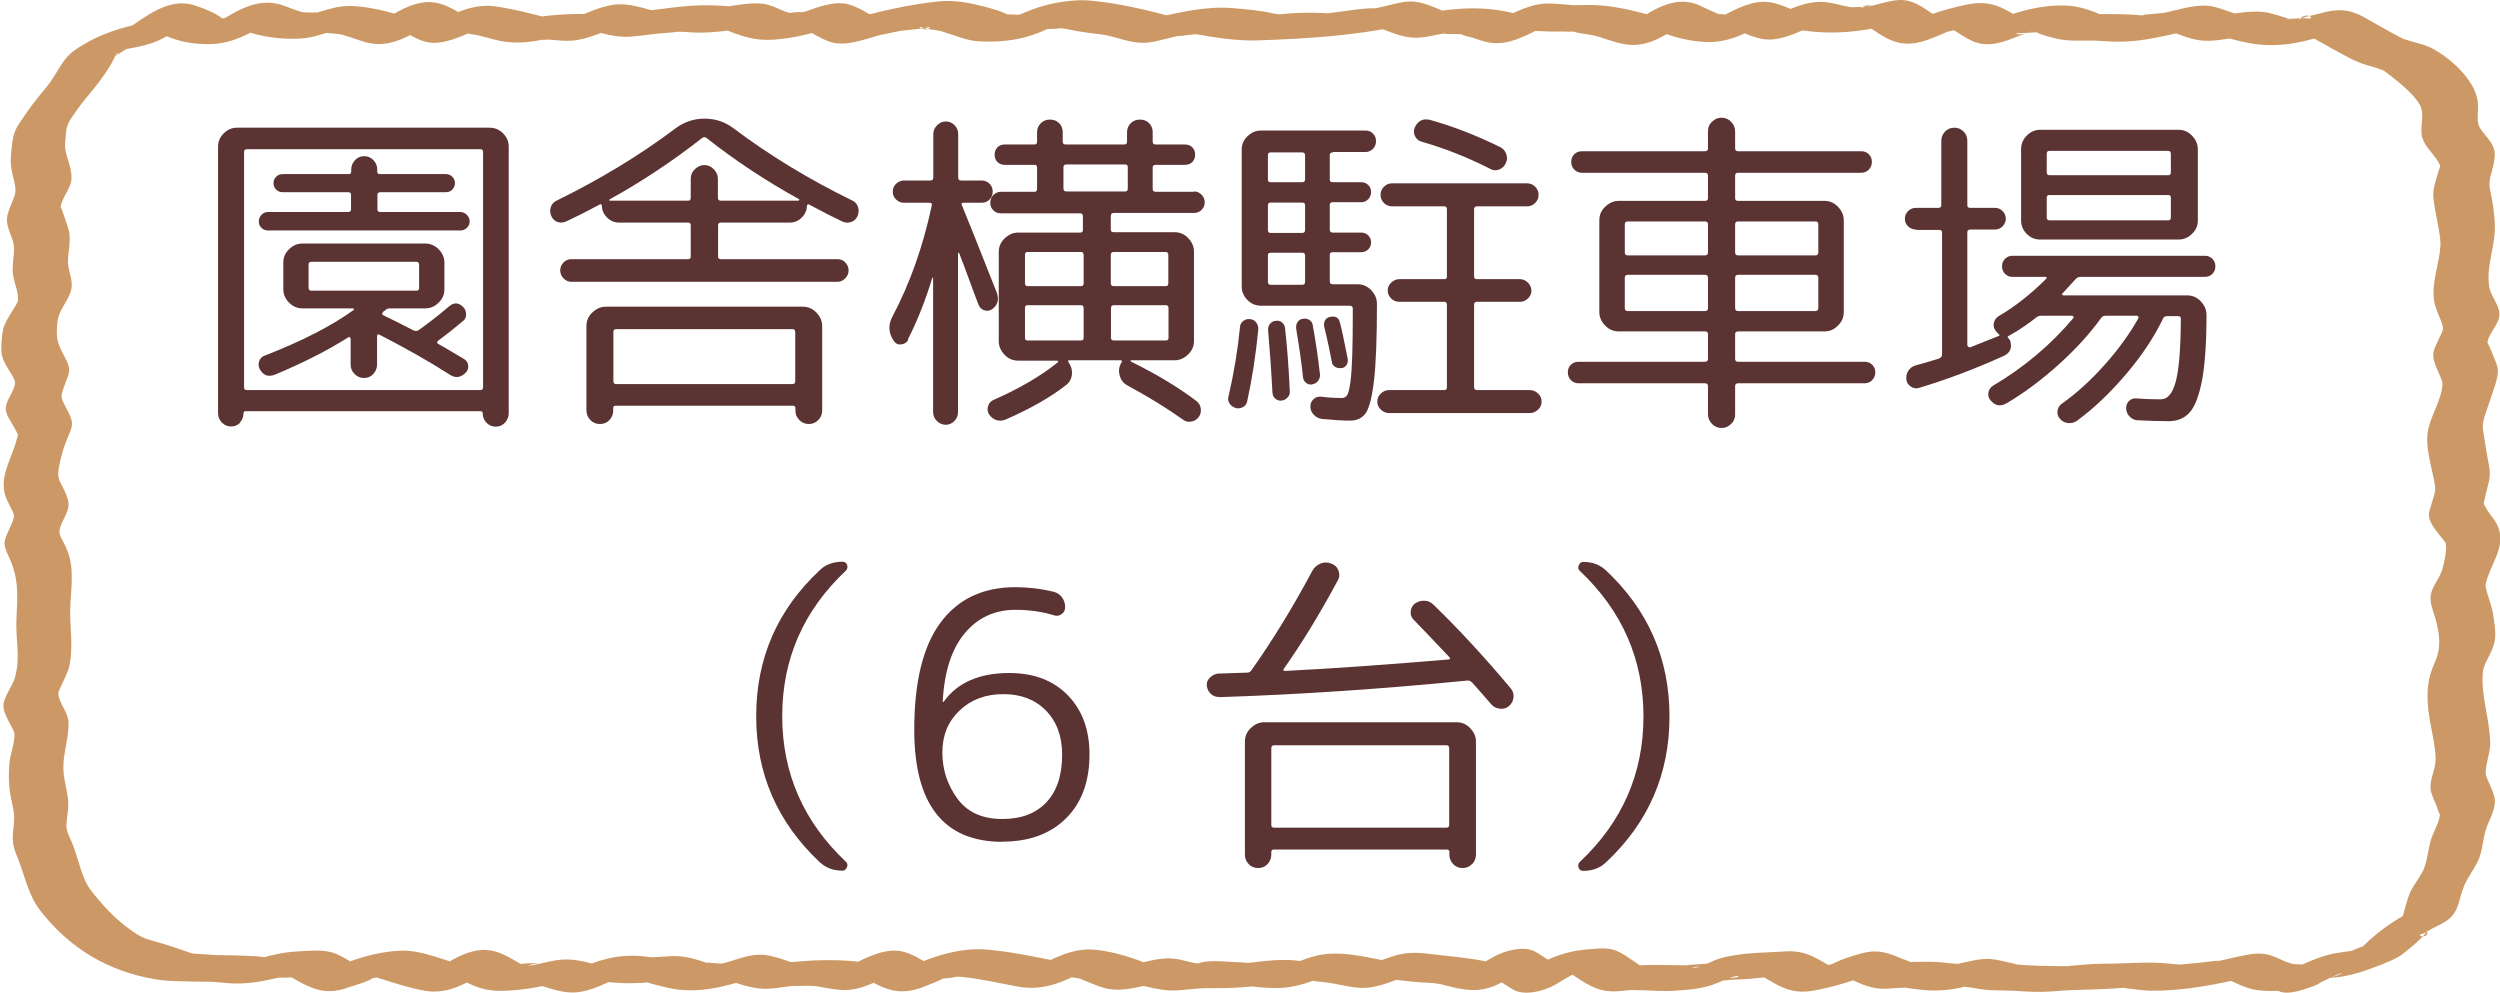
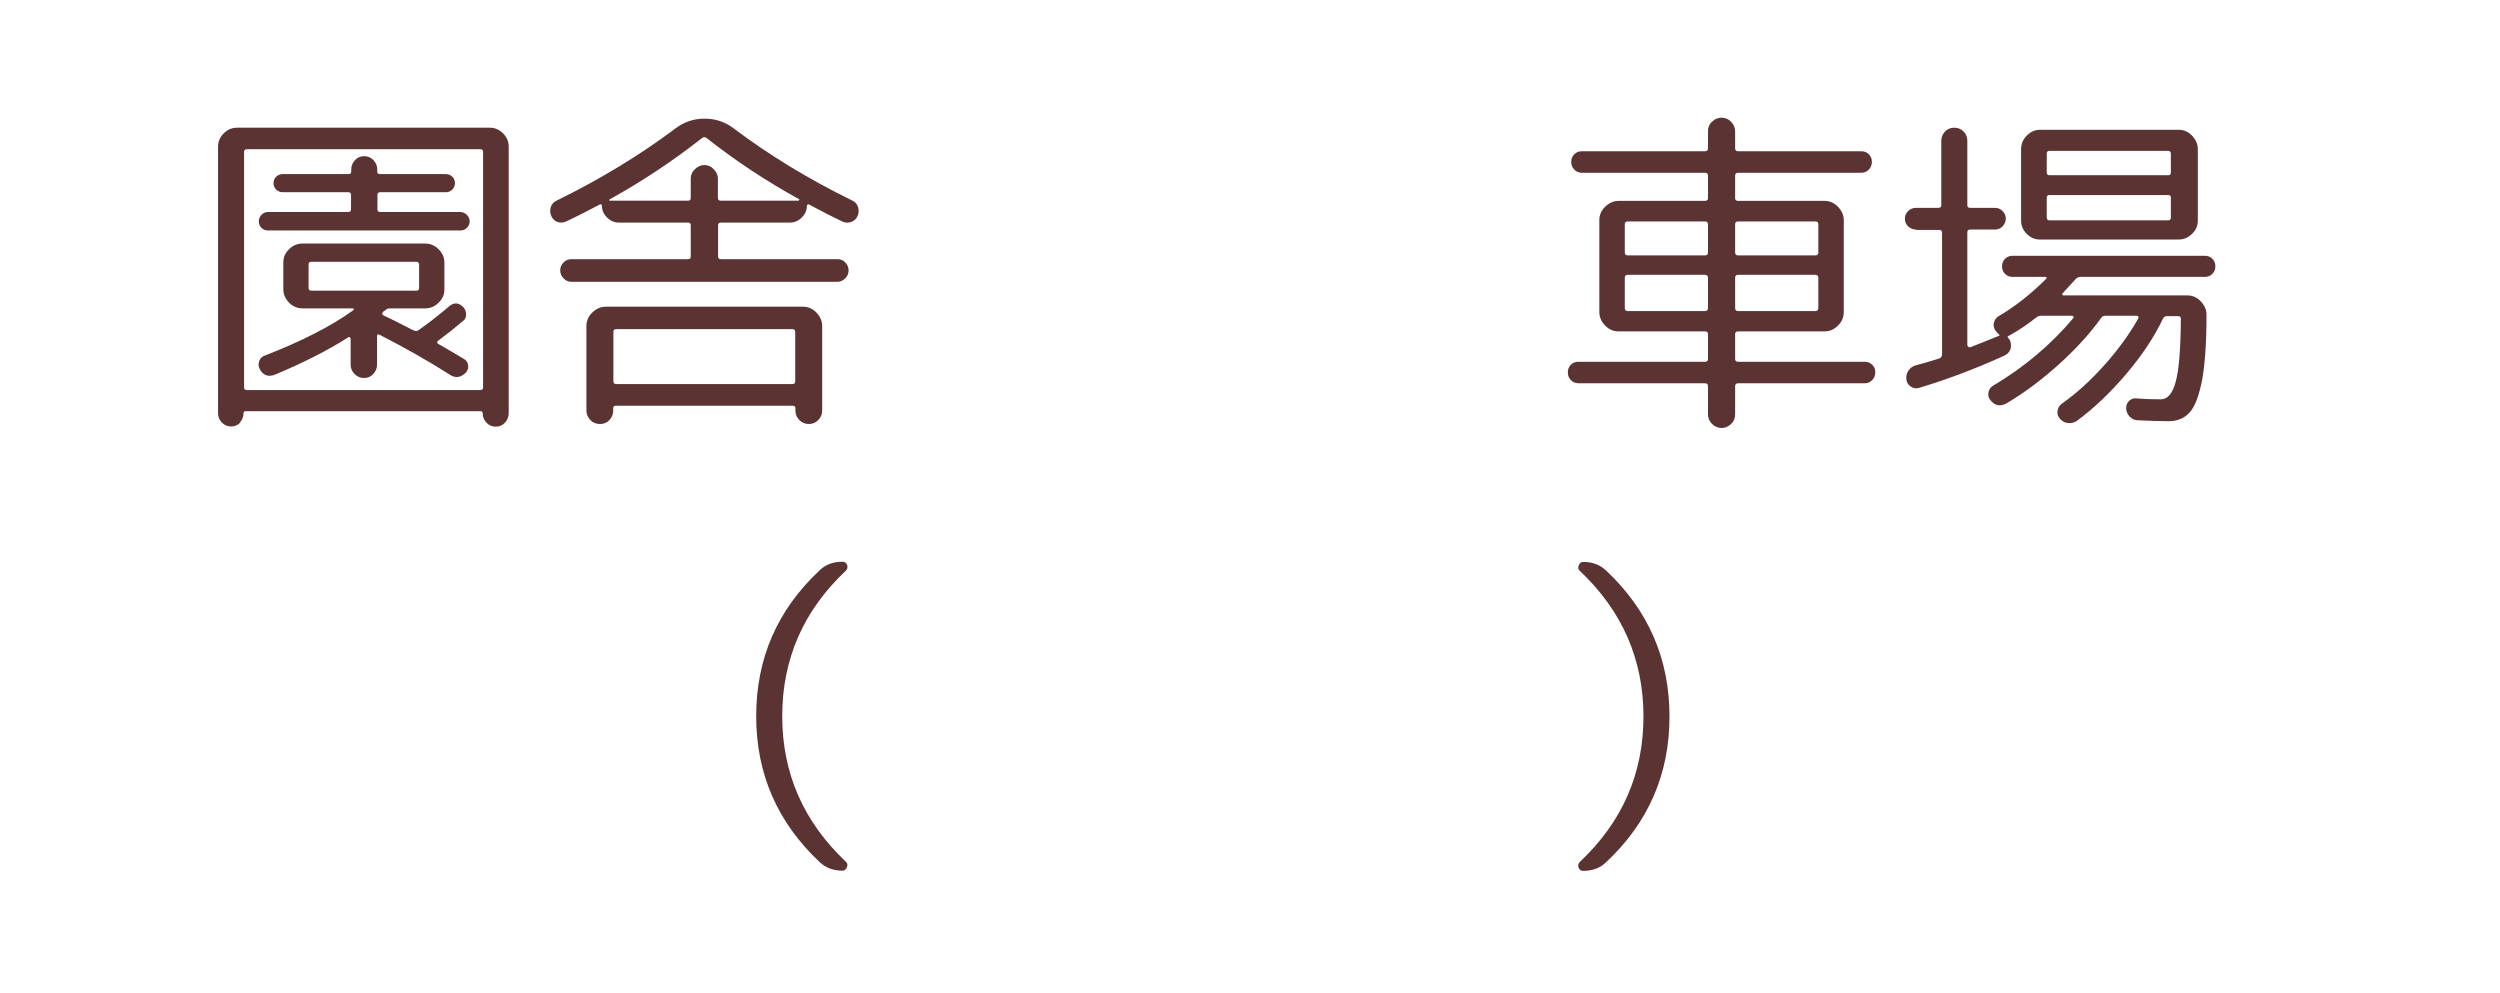
<svg xmlns="http://www.w3.org/2000/svg" id="_レイヤー_1" viewBox="0 0 132.54 52.63">
  <defs>
    <style>.cls-1{fill:#c96;}.cls-2{fill:#5c3333;}</style>
  </defs>
-   <path class="cls-1" d="M122.54,51.16c-.46-.01-.94-.08-1.39-.04.69-.06.47.04.02-.14-.29-.12-.59-.28-.89-.36-.59-.16-1.16,0-1.74.12-.3.07-.59.14-.89.2-.14.03-.37.03.16-.04-.15.02-.29.04-.44.05-.28.03-.56.07-.84.1.22-.02.18-.02-.24.02-.28.02-.56.06-.84.07.29,0-.09-.01-.4-.05-.95-.1-1.84-.04-2.79-.01-.44.02-.88,0-1.31.03-.26.01-.53.04-.79.06-.3.02-.71.05-.4.05-.98,0-2.07,0-3.04-.11.5.06-.22-.08-.33-.11-.26-.05-.53-.13-.79-.15-.62-.06-1.23.13-1.84.26-.23.05-1.27.24-.19.1.98-.13.12-.1-.19-.14-.48-.06-.93-.1-1.41-.08-.34,0-.69,0-1.02.05.16-.02.57.2.37,0-.1-.1-.34-.15-.46-.2-.76-.33-1.29-.53-2.15-.3-.53.14-1.2.35-1.67.62-.35.2.53-.15.57-.14-.11-.03-.46.09-.55.11l-.84.16,1.12.12c-.94-.55-1.57-1.05-2.69-.97-1.18.08-2.43.05-3.56.4-.31.1-1.1.55-1.38.46-.07-.02,1.61-.18.81-.21-.15,0-.3.02-.44.03-.16.01-.95.05-.46.06-1.08,0-2.07-.07-3.16.03l.76.16c-.45-.29-.89-.64-1.36-.89-.55-.29-1.08-.19-1.68-.15-1.39.11-2.34.6-3.51,1.29l2.22-.23-1.45-.91c-.6-.38-1.66-.08-2.22.23l-1.45.82,2.04-.33c-1.14-.3-2.17-.43-3.33-.55-.8-.08-1.53-.24-2.33-.04-.62.16-1.22.42-1.82.62l1.45-.23c-1.28-.23-2.71-.65-4-.33-.3.07-.61.18-.9.29-.07.02-.41.09-.47.15.1-.11,1.42.02.75-.12s-1.45-.11-2.13-.04c-.37.04-.75.1-1.12.11.59-.02-.34-.05-.53-.06-.5-.02-1.44-.13-1.87.09-.3.16.3.11.28.06s-.4-.08-.49-.1c-.35-.07-.74-.2-1.1-.23-.7-.07-1.44.18-2.12.31l.94.03c-.97-.38-1.82-.67-2.86-.8-1.3-.16-2.37.49-3.5,1.05l1.78-.38c-1.39-.25-2.75-.58-4.16-.69-1.58-.12-3.1.48-4.52,1.11l1.89-.08c-.75-.43-1.48-1.04-2.38-.97-.96.07-1.88.66-2.73,1.07l1.78-.38c-1.72-.28-3.29-.22-5.02-.01l.94.03c-.47-.15-.94-.34-1.43-.44-.75-.17-1.43.08-2.14.31-.24.08-.73.15-.94.31.19-.14,1.59-.21.43-.21-.24,0-1.04-.12-.55.03.55.17-.41-.16-.55-.2-.51-.15-.94-.24-1.47-.22-.33.01-.66.05-.99.06-.44.02.28.02.02,0-.16,0-.33-.03-.49-.05-1.44-.14-2.44.21-3.74.77l1.71-.18c-1.03-.3-1.81-.57-2.89-.33-.24.05-.49.11-.73.16-.99.22-.05-.13.1.01-.15-.15-1.16,0-1.4.01l.76.16c-.83-.46-1.58-1.06-2.57-.92s-1.75.74-2.55,1.22l2.04-.33c-1.14-.28-2.49-.93-3.65-.87-1.39.07-2.59.5-3.85,1.05l1.89-.08c-.47-.26-.95-.6-1.45-.81-.62-.25-1.36-.15-2.02-.12s-1.37.18-2.01.37c-.93.28,1.25.13.31-.05-.33-.07-.71-.07-1.05-.09-.58-.03-1.17-.02-1.75-.04.53.02-.48-.04-.6-.05-.14,0-.29-.01-.43-.03-.3-.04.22.08-.2-.05-.49-.16-.96-.34-1.45-.48-.87-.26-.93-.21-1.59-.66-.85-.59-1.53-1.31-2.16-2.12-.6-.76-.66-1.81-1.16-2.85-.25-.53-.17-.67-.09-1.41.07-.61-.07-1.05-.18-1.65-.22-1.2.24-1.93.21-3.06-.02-.53-.51-.98-.54-1.5-.01-.16.44-.92.56-1.36.26-.97.05-2.28.07-3.04.02-1.06.25-2.14-.14-3.16-.3-.77-.6-.83-.31-1.46.25-.56.49-.83.29-1.4-.29-.8-.57-.83-.44-1.56.11-.57.23-1.01.45-1.55.27-.64.36-.77.06-1.38-.39-.8-.49-.7-.19-1.48.25-.65.34-.78.03-1.38-.35-.67-.49-.9-.45-1.64.03-.69.17-.81.54-1.48.35-.62.27-.9.09-1.62-.14-.54.08-1.06.04-1.76-.01-.28-.11-.51-.2-.78-.05-.14-.27-.85-.28-.7.04-.55.59-1.03.58-1.6,0-.68-.38-1.26-.34-1.77.08-1.03.03-.97.6-1.78.33-.48.72-.91,1.08-1.37s.72-.97.96-1.49c.16-.34.32-.23-.09.03.14-.09.29-.18.43-.27l.86-.55-1.37.52c.76-.15,1.59-.24,2.31-.52s1.33-.81,1.95-1.23l-2.31.5c1.12.54,1.87.84,3.11.85,1.35.01,2.27-.57,3.39-1.23l-2.04.33c.92.31,1.69.54,2.66.6.59.03,1.13.03,1.71-.12.26-.07.53-.15.79-.23.94-.31-.15.12-.44-.02.22.11.6.09.84.13.12.02.25.03.37.06.24.05-.26-.06-.05,0,.45.12.89.32,1.35.42,1.32.28,2.42-.56,3.48-1.19l-2.22.23c.67.36,1.41.96,2.2.95.89-.01,1.77-.51,2.58-.84l-1.45.23c.39.07.78.14,1.17.21.43.08-.09-.03.2.05.22.05.44.11.66.17.87.23,1.61.2,2.49.03.14-.03.8-.18.15-.06s.06.03.26.04c.38.02.78.08,1.16.06.89-.05,1.75-.48,2.57-.79l-1.71.18c.8.2,1.55.46,2.38.39.36-.03.71-.08,1.07-.12.08-.01.69-.08.06-.01.18-.02.37-.04.55-.05.22-.02.44-.04.66-.06.38-.04-.37-.02.05-.02s.81.05,1.21.05c.73,0,1.45-.1,2.17-.18l-.94-.03c.99.39,1.68.66,2.74.58s1.93-.31,2.92-.62l-1.33.06c.46.22.95.56,1.44.7.75.22,1.67-.13,2.4-.33.63-.17-.24.03.26-.07.33-.06.65-.14.98-.2.24-.04,1.56-.14,1.58-.23-.09.39-.92-.12-.35.07.17.06.38.07.56.1.14.03.28.04.42.08.43.1-.22-.06.02.01.65.19,1.24.47,1.92.52,1.32.08,2.52-.1,3.71-.68.74-.36-.98.09-.08.03.21-.01.81,0,.95-.13.12-.11-.73-.18-.38.04.07.04.38.07.42.08.29.05.58.12.87.16.27.04.55.08.82.11.16.02.33.04.49.07.27.05-.39-.09.04.01.75.17,1.42.47,2.2.37.6-.08,1.19-.29,1.79-.39-.73.12.34,0,.5-.03.12-.01.3-.02.42-.05.48-.13-.89-.09-.22.03,1.04.19,2.25.37,3.31.33,2.58-.09,5.06-.24,7.6-.78l-1.33.06c.83.31,1.52.67,2.43.56.45-.05.89-.19,1.34-.23-.63.07.65.06.86.06.59-.02-.4-.23-.14,0,.1.08.46.15.57.18.44.14.83.3,1.3.3,1.02,0,2.02-.66,2.91-1.09l-1.78.38c.79.05,1.57.11,2.36.09.21,0,.46.03.66-.02.44-.09-.61-.21-.21-.03.37.17.86.17,1.26.27.8.21,1.53.59,2.38.47.96-.13,1.75-.76,2.55-1.25l-2.04.33c1.01.43,1.78.7,2.87.78,1.34.1,2.36-.51,3.5-1.11l-2.04.33c.72.3,1.41.71,2.2.65s1.64-.51,2.4-.82l-1.45.23c1.93.38,3.5.25,5.41-.21l-1.51-.04c1.19.79,1.86,1.39,3.36.87.47-.16.92-.39,1.39-.55-.56.2.03.03.27-.02l.85-.18-1.51-.04c.46.28.94.64,1.43.86.82.35,1.63.04,2.42-.28.28-.12.65-.2.9-.37-.69.46-1.46.21-.72.21.19,0,.39-.01.58-.03.14-.01.3,0,.44-.02-.18.04-.69-.18-.29,0,.31.15.73.26,1.06.34.59.14,1.19.12,1.8.11.06,0,.65,0,.11,0,.15,0,.29.01.44.02.31.01.62.04.93.04,1.34.02,2.7-.36,4-.65l-1.33.06c.55.18,1.13.45,1.71.52.67.09,1.46-.11,2.13-.17l-.94-.03c.96.27,1.76.48,2.76.45,1.08-.03,1.99-.3,3.02-.63l-1.51-.04c.8.44,1.59.9,2.4,1.33.32.17.61.29.96.4.27.08.56.15.82.26.1.04.02-.02.34.22.64.49,1.61,1.28,1.75,1.86.12.47-.1,1.04.04,1.51.12.4.48.76.73,1.1.21.28.24.57.25.21,0,.2-.12.43-.17.63-.12.44-.26.8-.22,1.25.07.81.41,1.94.37,2.56-.06.94-.47,1.9-.34,2.86.05.36.21.7.35,1.04.23.56.13.51-.16,1.16-.19.43-.29.57-.19,1s.45,1.01.45,1.22c-.03.91-.68,1.75-.79,2.64-.1.77.19,1.7.34,2.47.12.59.07.61-.13,1.27-.15.49-.21.6-.02,1.02.13.3.76,1,.77,1.06.08.34-.08,1.07-.18,1.4-.13.44-.48.82-.59,1.26s.07.81.2,1.26c.29.99.33,1.67-.03,2.47s-.41,1.48-.33,2.36.45,2.13.39,2.84c-.04.48-.31.98-.26,1.46.03.28.22.63.32.89.03.08.17.57.18.38-.01.46-.36.99-.49,1.44-.14.48-.17,1.01-.35,1.47s-.54.84-.74,1.28c-.2.47-.31,1.01-.46,1.5l.58-.52c-1.19.63-1.99,1.22-2.92,2.19l.8-.49c-.4.17-.89.29-1.26.52s1.11-.15.3-.1c-.28.02-.57.07-.85.11-1.05.16-1.95.65-2.9,1.1-.42.2-.82.61-.31.91s1.57-.1,2.04-.33l.85-.4c1.05-.5.19.09-.37.04.62.06,1.61-.19,2.19-.4s1.2-.43,1.72-.72c.22-.13,1.54-1.19,1.49-1.42.13.57-.65.3-.29.23.17-.03.4-.21.55-.29.23-.12.48-.23.7-.37.75-.47.68-1.12.99-1.88.2-.49.56-.91.77-1.4s.23-1.04.37-1.53.52-1.08.5-1.6c-.02-.48-.49-1.2-.49-1.46,0-.58.27-1.11.24-1.7-.03-.63-.15-1.26-.26-1.88s-.18-1.16-.13-1.78c.04-.48.48-.96.62-1.6.1-.46-.02-1.12-.1-1.59-.09-.49-.42-1.24-.37-1.47.23-1.08,1.14-1.98.62-3.13-.15-.33-.44-.59-.6-.91-.17-.36-.15-.05-.07-.47.14-.76.37-1.06.22-1.82-.12-.59-.2-1.18-.3-1.78-.09-.55.15-.96.37-1.66.14-.45.4-1.06.41-1.53,0-.25-.1-.43-.19-.67-.07-.18-.36-.91-.37-.8.04-.53.65-1,.64-1.55-.01-.49-.48-.98-.55-1.48-.16-1.19.38-2.15.3-3.4-.04-.58-.11-1.09-.24-1.67-.15-.7.19-.99.24-1.84.04-.59-.39-.91-.74-1.41s0-1.04-.23-1.79c-.3-1.02-1.53-2.11-2.48-2.56-.3-.14-.66-.21-.97-.31-.54-.17-.28-.05-.68-.26-.62-.32-1.22-.68-1.83-1.02-.8-.44-1.43-.46-2.32-.2-.21.06-1.03.2-1.16.37.42-.54.92-.04.53-.1-.26-.04-.63,0-.89.03-.1.01-.22,0-.33.01.66-.11.49.08.01-.08-.3-.1-.63-.2-.94-.27-.76-.15-1.63.04-2.39.12l.94.03c-.48-.15-.96-.36-1.45-.47-.81-.18-1.7.14-2.5.31-.44.1.41-.06-.38.05-.21.03-1.3.08-.62.13s-.51-.05-.73-.06c-.25-.01-.49-.02-.74-.03-.34,0-.69-.01-1.03,0-.72.03.48.21-.11-.04-.54-.23-1.17-.41-1.76-.42-1.45-.02-2.66.37-3.98.91l1.89-.08c-1.14-.68-1.76-1.16-3.14-.87-1.09.23-2.06.56-3.09.97l1.89-.08C102.32.68,101.62,0,100.78,0c-.52,0-1.09.2-1.6.32-.13.03-.47.05-.55.13.29-.31,1-.09.21-.09-.26,0-.52.03-.78.02-.46-.02.41.05-.05-.02-.42-.07-.84-.22-1.27-.25-1.01-.09-1.99.45-2.9.82l1.71-.18c-.78-.33-1.51-.76-2.38-.63s-1.74.69-2.55,1.11l1.78-.38-.72-.06c-.14-.01-.73-.08-.59-.04.11.03-.45-.21-.6-.28-.23-.1-.47-.24-.7-.3-1.29-.36-2.47.58-3.5,1.22l2.04-.33c-1.47-.45-2.87-.85-4.42-.79-.12,0-.75,0-.22.02-.18,0-.37-.02-.55-.04-.44-.03-.9-.09-1.34-.05-.96.09-1.87.66-2.73,1.07l2.04-.33c-1.85-.6-3.36-.61-5.27-.28l.94.03c-.64-.24-1.32-.62-2.02-.61-.45,0-.91.15-1.35.25-.22.05-.44.1-.66.14-.41.07.47-.03.03-.03-.65,0-1.33.14-1.98.21-.2.02-.4.06-.61.07-.14,0,.43,0-.03-.03-.38-.02-.77-.02-1.14-.01-.29,0-.58.03-.87.05-.18.01-.37.04-.55.03.51.01,0-.02-.11-.05-.7-.16-1.43-.22-2.14-.28-1.46-.12-2.92.25-4.34.57l1.33-.06c-1.47-.4-3.03-.77-4.54-.91-.85-.08-1.94.1-2.75.36-.38.12-.75.29-1.13.44-.26.1-1.01.3.05.07s.28-.12-.03-.12c-.21,0-.46-.04-.66,0-.32.06.67.26.08-.04-.32-.16-.74-.27-1.09-.37-.8-.21-1.65-.38-2.47-.3-1.58.15-3.14.54-4.67.93l1.33-.06c-.46-.22-.95-.56-1.44-.7-.72-.21-1.57.1-2.26.35,0,0-.46.12-.47.15.01-.06.97-.07.53-.09-.28-.01-.83-.03-1.08.08-.22.1.36.16.24.02-.06-.07-.28-.11-.36-.14-.3-.12-.61-.28-.92-.36-.63-.17-1.48,0-2.12.09s.95.05-.09-.02c-.31-.02-.62-.04-.93-.04-1.19-.02-2.41.2-3.59.33l.94.03c-.77-.19-1.58-.5-2.38-.39-.76.11-1.5.48-2.21.75l1.45-.23c-1.24-.07-2.34-.02-3.56.18l.94.03c-.95-.25-1.89-.5-2.87-.64-1.15-.17-2.13.35-3.17.78l1.89-.08c-.83-.45-1.58-1.05-2.56-.91s-1.75.74-2.55,1.22l2.04-.33c-.89-.28-1.73-.52-2.66-.65-.6-.08-1.11-.08-1.71.08-.26.07-.53.15-.79.23-.9.29.03-.08.44.03-.25-.07-.58-.04-.84-.05-.12,0-.25,0-.37-.02-.24-.03.26.07.05.01-.46-.11-.89-.35-1.35-.45-1.3-.29-2.42.56-3.48,1.18l1.46-.39-.72-.02c-.15,0-.3-.01-.44-.01-.55.01.19-.04.26.04-.22-.28-1.15-.62-1.51-.73-1.38-.42-2.64.68-3.7,1.39l1.37-.52c-1.48.3-2.69.64-3.95,1.5-.48.33-.7.72-1,1.21-.41.68-.5.71-1.06,1.42-.33.41-.62.84-.91,1.27-.35.52-.36.93-.43,1.57-.06.53,0,.85.13,1.37.22.85.05.82-.27,1.73-.19.54-.02.86.18,1.41.23.61.04.94.04,1.73,0,.52.34,1.1.28,1.6-.02.17-.68,1.03-.78,1.48-.08.36-.15,1.1-.06,1.45.12.48.7,1.17.69,1.4-.03.51-.56.97-.49,1.49.04.27.31.64.44.89.25.5.23.26.13.65-.28,1.1-1.04,2.09-.5,3.22.4.85.49.69.13,1.48-.32.7-.38.79-.05,1.49.57,1.21.46,2.11.41,3.34-.05,1.15.23,1.97-.08,3.08-.14.5-.63,1.03-.61,1.56.02.43.56,1.19.58,1.38.05.48-.22,1.09-.26,1.59-.05.57-.05,1.13.05,1.69.15.81.25.93.17,1.65s-.08.98.19,1.62c.42,1.03.56,2.03,1.26,2.91,1.54,1.97,3.59,3.19,6.09,3.6.64.11,1.34.1,1.99.12.38,0,.77,0,1.16.02.29.01-.46-.03-.02,0,.22.02.44.04.67.06.89.07,1.66-.05,2.52-.25.13-.03.29-.05.42-.1.46-.16-1.07.03-.19.06.36.01.72-.02,1.07-.04l-.76-.16c1.21.67,1.96,1.23,3.38.71.31-.11,1.18-.33,1.37-.59-.04.05-.98.17-.55.16.18,0,.37-.05.54-.07l.72-.1-.94-.03c.94.3,1.88.63,2.85.81,1.37.25,2.42-.51,3.53-1.18l-2.22.23c.94.52,1.6.96,2.7.96s2.09-.21,3.16-.44l-1.33.06c.71.2,1.45.52,2.2.46.84-.06,1.64-.52,2.4-.85l-1.45.23c.72.07,1.42.16,2.14.13.23-.01.47,0,.7-.04.65-.11-.07.06-.1-.06.02.09,1.06.31,1.2.35,1.65.37,3.2-.11,4.75-.62l-1.71.18c.81.25,1.53.55,2.38.48.42-.03.84-.11,1.26-.15.47-.04-.46,0,0,.01.26,0,.52,0,.78-.01.13,0,.73.05.22,0,.19.02.37.06.55.09.45.07.88.17,1.34.13.96-.08,1.87-.66,2.73-1.07l-2.22.23c1.28.74,2.05,1.26,3.56.64.32-.13.69-.26.98-.43.51-.31-1.02.16-.16.04.13-.02.87-.05.95-.17.11-.15-.79-.08-.38.02.17.04.37.04.54.05,1.02.1,2.01.34,3.01.52,1.46.26,2.55-.36,3.83-.98l-1.78.38c.46.07.94.1,1.39.21-.42-.11.07.06.1.08.27.11.54.23.82.32.92.32,1.76.05,2.69-.14l-.94-.03c.66.14,1.36.36,2.05.36.6,0,1.19-.12,1.8-.12.69,0,1.34,0,2.04-.06.21-.02.45-.02.66-.07.49-.1-.82-.1-.31.02.35.08.79.08,1.15.1.77.03,1.5-.15,2.22-.43.25-.1.83-.17-.12-.07s-.41.04-.16.09c.35.08.72.08,1.07.14.71.11,1.4.34,2.12.24s1.5-.46,2.22-.71l-1.45.23c.52.06,1.04.13,1.56.18.9.08,1.08.03,1.68.19.89.23,1.63.4,2.55.04.62-.25,1.2-.64,1.78-.97l-2.22.23,1.45.91c.59.37,1.67.09,2.22-.23l1.45-.85-1.46.39,1.44-.11-.76-.16c.94.61,1.54,1.14,2.69,1.06.3-.02.6-.06.91-.08-.5.03.28.02.45.03.52.03,1.01.05,1.53.03.72-.04,1.4-.09,2.09-.31.2-.06,1.28-.56,1.4-.47.15.12-1.52.13-.91.22.17.03.37-.02.54-.03.23-.01.47-.02.7-.03.49-.03.98-.09,1.47-.13l-.76-.16c1.04.61,1.69,1.12,2.94.9,1.15-.21,2.19-.55,3.28-.97l-1.71.18c.68.3,1.32.67,2.07.69.4,0,.81-.05,1.21-.06.31,0-.34-.05.14.02.26.04.53.07.79.1.79.09,1.96,0,2.7-.34.31-.15-.99-.08-.7.1.15.1.48.09.66.13.38.07.72.12,1.1.13.4.01.81.01,1.21.03-.37-.01-.08,0,.11.01.26.02.53.03.79.04.7.03,1.37-.06,2.06-.09s1.43-.03,2.14-.08c.2-.01.4-.03.61-.04s-.15-.01-.15-.01c.11,0,.22.02.33.04.4.05.82.11,1.23.12,1.75.03,3.54-.34,5.24-.73l-1.33.06c.51.2,1.03.5,1.57.61.6.12,1.28.06,1.89.07.53.01,1.64-.22,1.93-.73.31-.56-.27-.62-.73-.63Z" />
  <path class="cls-2" d="M12.74,22.4c-.13.14-.29.21-.49.21s-.35-.07-.49-.21c-.13-.14-.2-.3-.2-.5V7.78c0-.28.1-.51.3-.71.2-.2.43-.3.71-.3h13.39c.28,0,.51.1.71.3.2.2.3.43.3.71v14.13c0,.19-.07.36-.2.5-.13.14-.29.21-.49.21s-.35-.07-.49-.21c-.13-.14-.2-.3-.2-.5,0-.07-.04-.11-.11-.11h-12.46c-.07,0-.11.04-.11.11,0,.19-.07.36-.2.5ZM12.94,8.05v12.49c0,.1.05.14.16.14h12.35c.11,0,.16-.05.16-.14v-12.49c0-.1-.05-.14-.16-.14h-12.35c-.11,0-.16.05-.16.14ZM14.2,12.22c-.13,0-.25-.05-.34-.14-.1-.1-.14-.21-.14-.34s.05-.25.14-.35c.1-.1.21-.15.34-.15h4.25c.11,0,.16-.05.16-.14v-.77c0-.1-.05-.14-.16-.14h-3.47c-.13,0-.25-.05-.34-.14-.1-.1-.14-.21-.14-.34s.05-.25.14-.34.21-.14.34-.14h3.51c.08,0,.13-.04.13-.13v-.11c0-.19.07-.36.2-.5.13-.14.29-.21.49-.21s.35.07.49.21c.13.14.2.3.2.5v.11c0,.08.04.13.13.13h3.51c.13,0,.25.05.34.14s.14.21.14.34-.05.25-.14.34c-.1.1-.21.14-.34.14h-3.47c-.11,0-.16.05-.16.14v.77c0,.1.05.14.16.14h4.23c.13,0,.25.05.35.15.1.1.15.22.15.35s-.05.25-.15.34c-.1.1-.22.14-.35.14h-10.17ZM24.6,19.03c.13.08.21.2.22.34.02.14-.02.27-.12.38-.28.28-.56.31-.86.11-1.09-.7-2.33-1.4-3.71-2.11-.1-.05-.14-.02-.14.07v1.51c0,.19-.07.36-.2.5-.13.14-.29.21-.49.21s-.36-.07-.5-.21-.21-.3-.21-.5v-1.37s-.02-.06-.04-.08c-.03-.02-.06-.01-.08,0-1.1.7-2.4,1.36-3.89,1.98-.35.14-.62.05-.81-.29-.07-.13-.08-.27-.03-.42.05-.15.15-.25.3-.3,1.96-.76,3.52-1.56,4.7-2.41.02-.02.03-.04.02-.06-.01-.02-.03-.03-.05-.03h-2.66c-.28,0-.52-.1-.72-.3-.2-.2-.31-.44-.31-.71v-1.42c0-.28.1-.51.31-.71.2-.2.44-.3.72-.3h6.48c.28,0,.52.1.72.3.2.2.31.44.31.71v1.42c0,.28-.1.51-.31.71-.2.2-.44.3-.72.3h-1.87c-.1,0-.19.04-.27.13l-.04.02s-.04.02-.04.04c-.07.07-.07.13.02.18.36.17.89.43,1.58.79.12.05.21.05.27,0,.5-.35,1.04-.77,1.62-1.26.26-.23.52-.22.77.04.1.11.14.24.14.39s-.06.27-.18.35c-.41.35-.85.7-1.31,1.04-.02.01-.04.04-.04.08s.02.07.05.08c.3.17.75.43,1.35.79ZM16.5,15.41h5.58c.1,0,.14-.05.14-.16v-1.21c0-.11-.05-.16-.14-.16h-5.58c-.1,0-.14.05-.14.16v1.21c0,.11.05.16.14.16Z" />
  <path class="cls-2" d="M30.02,11.74c-.16.07-.31.08-.46.03-.15-.05-.26-.16-.33-.31s-.08-.32-.03-.48c.05-.16.16-.28.32-.35,2.28-1.12,4.37-2.38,6.26-3.8.47-.36.99-.54,1.57-.54s1.09.17,1.55.52c1.86,1.4,3.95,2.68,6.28,3.82.16.07.26.19.31.35.05.16.04.32-.03.48-.07.16-.19.26-.34.31-.16.05-.31.05-.47-.03-.41-.19-1-.49-1.76-.9-.02-.01-.05,0-.07,0-.02.02-.04.04-.04.06,0,.24-.09.45-.27.63-.18.18-.39.27-.63.27h-3.65c-.11,0-.16.05-.16.14v1.66c0,.1.05.14.16.14h6.17c.17,0,.31.06.42.18.11.12.17.26.17.41,0,.17-.06.31-.18.43s-.26.18-.41.18h-14.11c-.16,0-.29-.06-.41-.18s-.18-.26-.18-.43c0-.16.06-.29.17-.41.11-.12.25-.18.42-.18h6.19c.1,0,.14-.05.14-.14v-1.66c0-.1-.05-.14-.14-.14h-3.67c-.24,0-.45-.09-.63-.27-.18-.18-.27-.39-.27-.63,0-.02-.01-.04-.04-.06-.02-.02-.05-.02-.07,0-.67.36-1.27.66-1.78.9ZM42.89,22.48c-.2,0-.38-.07-.51-.21-.14-.14-.21-.3-.21-.5v-.13c0-.08-.04-.13-.13-.13h-9.4c-.08,0-.13.04-.13.13v.13c0,.19-.07.36-.2.5-.13.14-.3.21-.5.21s-.38-.07-.51-.21-.21-.3-.21-.5v-4.48c0-.28.1-.52.31-.72s.44-.31.72-.31h10.44c.28,0,.52.1.72.31s.31.44.31.72v4.48c0,.19-.07.36-.21.5-.14.14-.3.21-.5.21ZM32.32,10.57s-.02.03-.02.04c0,.02.01.03.04.03h4.14c.1,0,.14-.05.14-.16v-1.01c0-.19.07-.36.22-.5s.31-.22.5-.22.36.07.5.22c.14.14.22.31.22.5v1.01c0,.11.05.16.16.16h4.12s.04-.04.04-.07c-1.76-.97-3.41-2.06-4.93-3.26-.07-.05-.14-.05-.22,0-1.55,1.22-3.19,2.31-4.91,3.26ZM42.02,20.36c.1,0,.14-.05.14-.16v-2.59c0-.11-.05-.16-.14-.16h-9.36c-.1,0-.14.05-.14.16v2.59c0,.11.05.16.14.16h9.36Z" />
-   <path class="cls-2" d="M48.16,18c-.08.16-.21.24-.38.26-.17.02-.3-.04-.4-.19-.28-.42-.3-.85-.07-1.28.94-1.78,1.63-3.74,2.09-5.9.02-.1-.02-.14-.13-.14h-1.35c-.16,0-.29-.06-.41-.17-.12-.11-.18-.25-.18-.42s.06-.31.18-.42c.12-.11.26-.17.41-.17h1.4c.11,0,.16-.05.16-.16v-2.3c0-.18.07-.34.2-.47s.29-.2.47-.2.33.07.46.2.19.29.19.47v2.3c0,.11.05.16.16.16h1.08c.17,0,.31.06.42.17.11.11.17.25.17.42s-.06.31-.17.42c-.11.11-.25.17-.42.17h-.95c-.11,0-.14.05-.09.14.3.72.91,2.26,1.84,4.61.14.38.06.68-.25.9-.13.08-.27.1-.41.05s-.24-.14-.3-.29c-.06-.14-.21-.54-.45-1.2-.24-.65-.43-1.17-.58-1.54-.01-.01-.02-.02-.04-.02s-.02.01-.02.04v8.41c0,.18-.06.33-.19.47-.13.13-.28.2-.46.2s-.34-.07-.47-.2c-.13-.13-.2-.29-.2-.47v-7.11s-.02-.02-.04-.02c-.36,1.19-.79,2.28-1.3,3.28ZM63.3,10.15c.16,0,.29.06.4.17s.17.25.17.41-.06.29-.17.4c-.11.11-.25.16-.4.16h-4.25c-.11,0-.16.05-.16.16v.72c0,.1.05.14.16.14h3.22c.28,0,.52.1.72.31s.31.44.31.72v4.73c0,.28-.1.52-.31.72s-.44.31-.72.31h-2.29s-.04,0-.04.03c0,.02,0,.03.02.04,1.32.65,2.48,1.34,3.47,2.09.13.1.21.23.23.4.02.17-.01.32-.11.45-.1.13-.22.21-.39.24-.16.03-.31,0-.44-.1-.84-.6-1.81-1.2-2.92-1.8-.23-.12-.38-.3-.44-.55-.07-.25-.03-.48.1-.69.05-.07.02-.11-.07-.11h-2.7c-.06,0-.08.03-.05.09.14.19.21.41.19.65-.02.24-.12.43-.32.58-.83.65-1.89,1.25-3.19,1.82-.17.07-.33.08-.5.03-.16-.05-.29-.16-.39-.31-.08-.14-.1-.29-.04-.45.05-.16.16-.26.31-.32,1.34-.59,2.47-1.25,3.38-1.98.02-.02.03-.04.02-.06-.01-.02-.03-.03-.05-.03h-2.07c-.28,0-.52-.1-.72-.31s-.31-.44-.31-.72v-4.73c0-.28.1-.52.31-.72s.44-.31.72-.31h3.29c.1,0,.14-.05.14-.14v-.72c0-.11-.05-.16-.14-.16h-4.21c-.16,0-.29-.05-.4-.16s-.16-.24-.16-.4.05-.29.16-.41c.11-.11.24-.17.4-.17h1.78c.1,0,.14-.05.14-.16v-1.13c0-.1-.05-.14-.14-.14h-1.57c-.16,0-.29-.05-.39-.15s-.15-.23-.15-.39.05-.28.15-.39.23-.15.39-.15h1.57c.1,0,.14-.05.14-.16v-.49c0-.19.07-.35.2-.48.13-.13.29-.19.49-.19s.35.06.48.19.19.29.19.48v.49c0,.11.05.16.16.16h3.11c.1,0,.14-.05.14-.16v-.49c0-.19.07-.35.2-.48s.29-.19.49-.19.35.06.48.19.19.29.19.48v.49c0,.11.05.16.16.16h1.55c.16,0,.29.05.39.15.1.1.15.23.15.39s-.05.29-.15.39c-.1.1-.23.15-.39.15h-1.55c-.11,0-.16.05-.16.14v1.13c0,.11.05.16.16.16h2ZM57.45,15.01v-1.49c0-.11-.05-.16-.14-.16h-2.83c-.1,0-.14.05-.14.16v1.49c0,.11.05.16.14.16h2.83c.1,0,.14-.05.14-.16ZM57.45,17.91v-1.57c0-.11-.05-.16-.14-.16h-2.83c-.1,0-.14.05-.14.16v1.57c0,.1.05.14.14.14h2.83c.1,0,.14-.05.14-.14ZM59.79,9.99v-1.13c0-.1-.05-.14-.14-.14h-3.11c-.11,0-.16.05-.16.14v1.13c0,.11.05.16.16.16h3.11c.1,0,.14-.05.14-.16ZM59.05,13.36c-.11,0-.16.05-.16.16v1.49c0,.11.05.16.16.16h2.75c.1,0,.14-.05.14-.16v-1.49c0-.11-.05-.16-.14-.16h-2.75ZM61.95,17.91v-1.57c0-.11-.05-.16-.14-.16h-2.75c-.11,0-.16.05-.16.16v1.57c0,.1.05.14.16.14h2.75c.1,0,.14-.05.14-.14Z" />
-   <path class="cls-2" d="M65.9,21.58c-.13.07-.25.09-.39.05-.13-.04-.24-.11-.32-.23-.08-.12-.1-.25-.06-.38.3-1.3.5-2.53.61-3.69.01-.13.07-.24.18-.32.11-.08.23-.11.36-.09.13.01.24.07.32.18.08.11.12.23.11.36-.13,1.36-.33,2.63-.59,3.82-.02.13-.1.23-.22.31ZM70.66,8.08c-.11,0-.16.05-.16.14v1.3c0,.1.05.14.16.14h1.51c.14,0,.27.05.37.15.1.1.15.22.15.37s-.05.27-.15.38c-.1.11-.23.16-.37.16h-1.51c-.11,0-.16.05-.16.14v1.31c0,.11.05.16.16.16h1.51c.14,0,.27.05.37.15.1.1.15.23.15.37s-.05.27-.15.37c-.1.1-.23.15-.37.15h-1.51c-.11,0-.16.05-.16.14v1.4c0,.11.05.16.16.16h1.31c.28,0,.52.1.72.31s.31.44.31.72c0,1.79-.05,3.13-.15,4.02-.1.89-.25,1.48-.43,1.76-.19.28-.47.42-.85.42-.36,0-.86-.03-1.49-.09-.17-.02-.31-.1-.43-.22-.12-.13-.18-.27-.18-.44,0-.16.06-.29.17-.39.11-.1.25-.15.4-.13.38.05.75.07,1.1.07.12,0,.21-.05.28-.15.07-.1.12-.33.17-.68.05-.35.08-.82.1-1.42.02-.6.03-1.43.03-2.48,0-.11-.05-.16-.16-.16h-4.7c-.28,0-.52-.1-.72-.3-.2-.2-.31-.44-.31-.71v-7.27c0-.28.1-.51.31-.71s.44-.3.72-.3h5.53c.16,0,.29.05.4.16s.16.24.16.4-.05.29-.16.41c-.11.11-.24.17-.4.17h-1.71ZM69.19,9.52v-1.28c0-.11-.05-.16-.16-.16h-1.67c-.1,0-.14.05-.14.16v1.28c0,.1.05.14.14.14h1.67c.11,0,.16-.05.16-.14ZM69.19,12.19v-1.31c0-.1-.05-.14-.16-.14h-1.67c-.1,0-.14.05-.14.14v1.31c0,.11.05.16.14.16h1.67c.11,0,.16-.05.16-.16ZM69.19,14.94v-1.4c0-.1-.05-.14-.16-.14h-1.67c-.1,0-.14.05-.14.14v1.4c0,.11.05.16.14.16h1.67c.11,0,.16-.05.16-.16ZM67.94,21.24c-.12.01-.23-.02-.32-.1-.1-.08-.15-.18-.16-.32-.06-1.16-.14-2.27-.23-3.31-.01-.13.02-.25.1-.34.08-.1.18-.15.3-.16.13-.02.25,0,.34.09.1.08.15.19.16.31.11.96.19,2.07.25,3.33.01.12-.02.23-.11.32-.08.1-.19.16-.32.18ZM69.58,20.38c-.12.02-.23,0-.32-.07-.1-.07-.16-.17-.18-.31-.07-.7-.19-1.55-.36-2.56-.02-.13,0-.25.07-.36.07-.11.17-.17.29-.18.13-.02.25,0,.35.07.1.07.16.17.17.29.17.92.29,1.79.38,2.59.01.12-.02.23-.09.33-.07.1-.17.17-.31.19ZM71.11,19.51c-.12.02-.23,0-.33-.06-.1-.07-.16-.15-.17-.26-.1-.53-.23-1.16-.41-1.89-.02-.12,0-.23.05-.32.06-.1.15-.16.27-.18.29-.06.46.04.52.31.1.37.23,1.01.41,1.91.02.12,0,.23-.06.33-.07.1-.16.16-.28.17ZM81.1,20.68c.17,0,.31.06.44.18.13.12.19.26.19.43s-.06.31-.19.43c-.13.12-.27.18-.44.18h-7.45c-.17,0-.31-.06-.44-.18-.13-.12-.19-.26-.19-.43s.06-.31.19-.43c.13-.12.27-.18.44-.18h2.92c.1,0,.14-.05.14-.16v-4.36c0-.11-.05-.16-.14-.16h-2.39c-.17,0-.31-.06-.43-.18s-.18-.26-.18-.41c0-.17.06-.31.19-.43s.27-.18.42-.18h2.39c.1,0,.14-.05.14-.14v-3.56c0-.11-.05-.16-.14-.16h-2.77c-.17,0-.31-.06-.43-.18s-.18-.26-.18-.43.06-.31.18-.43c.12-.12.26-.18.43-.18h7.16c.17,0,.31.06.43.18.12.12.18.26.18.43s-.06.31-.18.43-.26.18-.43.18h-2.65c-.11,0-.16.05-.16.16v3.56c0,.1.05.14.16.14h2.27c.16,0,.3.06.42.18s.19.26.19.43c0,.16-.06.29-.18.41-.12.12-.26.18-.43.18h-2.27c-.11,0-.16.05-.16.16v4.36c0,.11.05.16.16.16h2.79ZM79,8.95c-1.22-.62-2.44-1.1-3.64-1.44-.16-.05-.27-.14-.34-.29-.07-.14-.08-.29-.02-.45.17-.37.44-.51.83-.41,1.21.34,2.45.82,3.71,1.44.16.08.26.21.32.38.06.17.05.33-.04.49-.07.16-.19.26-.35.32-.16.06-.32.05-.48-.04Z" />
  <path class="cls-2" d="M83.68,20.32c-.16,0-.29-.06-.4-.17-.11-.11-.16-.25-.16-.41s.05-.29.16-.4.24-.16.4-.16h6.71c.11,0,.16-.05.16-.16v-1.31c0-.1-.05-.14-.16-.14h-4.57c-.28,0-.52-.1-.72-.31-.2-.2-.31-.44-.31-.72v-4.86c0-.28.1-.52.31-.72s.44-.31.72-.31h4.57c.11,0,.16-.05.16-.14v-1.19c0-.11-.05-.16-.16-.16h-6.53c-.16,0-.29-.06-.4-.17-.11-.11-.16-.25-.16-.41s.05-.29.16-.4c.11-.11.24-.16.4-.16h6.53c.11,0,.16-.05.16-.16v-.9c0-.2.07-.38.22-.51.14-.14.31-.21.5-.21s.36.07.5.21c.14.14.22.31.22.51v.9c0,.11.05.16.16.16h6.53c.16,0,.29.05.4.16.11.11.16.24.16.4s-.05.29-.16.41c-.11.11-.24.17-.4.17h-6.53c-.11,0-.16.05-.16.16v1.19c0,.1.05.14.16.14h4.57c.28,0,.52.1.72.31s.31.44.31.72v4.86c0,.28-.1.52-.31.72-.2.21-.44.31-.72.31h-4.57c-.11,0-.16.05-.16.14v1.31c0,.11.05.16.16.16h6.71c.16,0,.29.05.4.16s.16.24.16.4-.05.29-.16.41c-.11.11-.24.17-.4.17h-6.71c-.11,0-.16.05-.16.16v1.49c0,.2-.07.38-.22.51-.14.14-.31.21-.5.21s-.36-.07-.5-.21c-.14-.14-.22-.31-.22-.51v-1.49c0-.11-.05-.16-.16-.16h-6.71ZM86.14,11.9v1.48c0,.11.05.16.16.16h4.09c.11,0,.16-.05.16-.16v-1.48c0-.11-.05-.16-.16-.16h-4.09c-.11,0-.16.05-.16.16ZM86.3,16.49h4.09c.11,0,.16-.05.16-.16v-1.6c0-.11-.05-.16-.16-.16h-4.09c-.11,0-.16.05-.16.16v1.6c0,.11.05.16.16.16ZM96.24,11.74h-4.09c-.11,0-.16.05-.16.16v1.48c0,.11.05.16.16.16h4.09c.11,0,.16-.05.16-.16v-1.48c0-.11-.05-.16-.16-.16ZM96.4,16.33v-1.6c0-.11-.05-.16-.16-.16h-4.09c-.11,0-.16.05-.16.16v1.6c0,.11.05.16.16.16h4.09c.11,0,.16-.05.16-.16Z" />
  <path class="cls-2" d="M101.57,12.17c-.16,0-.29-.06-.41-.17s-.17-.25-.17-.41.06-.29.17-.4.25-.17.41-.17h1.19c.11,0,.16-.05.16-.14v-3.42c0-.19.07-.35.2-.49.13-.13.29-.2.49-.2s.35.07.49.2c.13.13.2.29.2.49v3.42c0,.1.05.14.16.14h1.31c.16,0,.29.06.4.17.11.11.17.25.17.4s-.06.29-.17.41c-.11.11-.25.17-.4.17h-1.31c-.11,0-.16.05-.16.14v5.99s.02.07.05.09c.04.02.07.03.11.02.44-.17.94-.37,1.48-.59.08-.02.09-.06.02-.11-.05-.04-.11-.1-.18-.2-.08-.13-.11-.27-.07-.41.04-.14.12-.26.25-.34.86-.5,1.7-1.16,2.52-1.98.02-.01.03-.03.02-.06-.01-.03-.03-.04-.05-.04h-1.75c-.16,0-.29-.05-.4-.16s-.16-.24-.16-.4.05-.29.16-.4c.11-.11.24-.16.4-.16h10.19c.16,0,.29.05.4.16.11.11.16.24.16.4s-.05.29-.16.4-.24.16-.4.16h-6.61c-.08,0-.17.04-.25.13-.01.01-.24.26-.68.74-.02.01-.03.03-.02.06.01.03.03.05.05.05h6.57c.28,0,.52.1.72.31s.31.44.31.72c0,1.46-.08,2.61-.23,3.44-.16.83-.37,1.4-.65,1.72-.28.32-.65.48-1.13.48s-1.04-.02-1.66-.05c-.16-.01-.29-.08-.4-.19s-.18-.26-.19-.42c-.01-.16.04-.29.14-.4.11-.11.24-.17.4-.15.48.04.91.05,1.3.05.36,0,.62-.31.79-.94s.26-1.73.27-3.33c0-.1-.05-.14-.16-.14h-.56c-.12,0-.2.05-.23.14-.46.96-1.1,1.93-1.94,2.92s-1.71,1.82-2.62,2.49c-.14.1-.3.13-.47.12-.17-.02-.31-.09-.43-.23-.11-.12-.15-.26-.13-.41.02-.16.09-.28.22-.38.78-.55,1.54-1.24,2.28-2.07.74-.83,1.33-1.65,1.79-2.47.01-.02,0-.05,0-.08-.02-.03-.04-.05-.08-.05h-1.66c-.11,0-.19.04-.23.11-.59.82-1.33,1.64-2.24,2.46-.91.82-1.83,1.51-2.76,2.06-.34.2-.63.15-.88-.16-.1-.12-.13-.25-.1-.41.03-.15.11-.27.24-.35,1.64-.97,3.07-2.17,4.27-3.6.02-.05,0-.08-.07-.11h-1.66c-.1,0-.19.04-.27.11-.41.32-.84.62-1.3.88-.06.04-.1.06-.13.07-.07.02-.08.06-.04.11.07.07.11.14.13.22.08.35-.04.59-.36.74-1.55.7-3.04,1.26-4.48,1.69-.16.05-.3.03-.44-.06-.14-.09-.22-.21-.24-.37-.02-.17,0-.32.1-.47.09-.14.22-.24.39-.29.28-.07.69-.19,1.24-.36.11-.05.16-.12.16-.22v-6.46c0-.1-.05-.14-.16-.14h-1.19ZM108.16,6.88h7.33c.28,0,.52.1.72.31s.31.44.31.72v3.78c0,.28-.1.51-.31.71-.2.2-.44.3-.72.3h-7.33c-.28,0-.51-.1-.71-.3-.2-.2-.3-.44-.3-.71v-3.78c0-.28.1-.52.3-.72s.43-.31.71-.31ZM115.09,9.13v-.97c0-.11-.05-.16-.14-.16h-6.3c-.1,0-.14.05-.14.16v.97c0,.11.05.16.14.16h6.3c.1,0,.14-.05.14-.16ZM115.09,11.52v-1.04c0-.1-.05-.14-.14-.14h-6.3c-.1,0-.14.05-.14.14v1.04c0,.11.05.16.14.16h6.3c.1,0,.14-.05.14-.16Z" />
  <path class="cls-2" d="M43.46,45.71c-2.24-2.1-3.37-4.68-3.37-7.74s1.12-5.64,3.37-7.74c.31-.3.71-.45,1.21-.45.12,0,.2.06.24.17s.02.21-.06.3c-2.26,2.12-3.38,4.7-3.38,7.72s1.13,5.6,3.38,7.72c.08.07.1.17.05.29-.05.12-.13.18-.23.18-.49,0-.89-.15-1.21-.45Z" />
-   <path class="cls-2" d="M53.15,44.63c-3.12,0-4.68-1.98-4.68-5.94,0-2.53.46-4.42,1.39-5.68.93-1.25,2.25-1.88,3.97-1.88.67,0,1.36.08,2.05.25.18.05.32.15.43.3.11.15.16.32.16.51,0,.16-.06.28-.19.37s-.26.11-.4.06c-.62-.19-1.31-.29-2.05-.29-1.1,0-2,.42-2.69,1.25-.69.83-1.08,2.04-1.16,3.61,0,.01,0,.02.02.02.02,0,.04,0,.04-.02.73-1.01,1.89-1.51,3.47-1.51,1.3,0,2.33.39,3.1,1.18.77.79,1.15,1.83,1.15,3.14,0,1.44-.42,2.57-1.25,3.39-.83.82-1.95,1.23-3.36,1.23ZM53.2,36.8c-.95,0-1.72.29-2.33.87-.61.58-.91,1.32-.91,2.22s.26,1.71.79,2.44c.53.73,1.33,1.09,2.39,1.09,1,0,1.77-.29,2.33-.88.56-.59.84-1.43.84-2.54,0-.97-.29-1.75-.86-2.33-.57-.58-1.32-.87-2.26-.87Z" />
-   <path class="cls-2" d="M64.65,36.95c-.17.01-.32-.04-.45-.16s-.2-.26-.22-.43.04-.32.17-.44.27-.2.44-.21c.67-.02,1.18-.04,1.53-.05.1,0,.17-.04.23-.13,1.1-1.56,2.18-3.31,3.22-5.26.1-.18.24-.31.43-.39.19-.08.38-.08.58,0,.18.06.31.18.38.37.07.19.06.36-.04.53-.96,1.78-1.91,3.34-2.86,4.68-.05.07-.02.11.07.11,2.59-.13,5.49-.34,8.69-.61.02,0,.04-.01.05-.04.01-.02,0-.05-.02-.07-1.08-1.14-1.72-1.81-1.91-2-.12-.12-.17-.27-.15-.44s.09-.31.22-.41c.16-.11.33-.16.51-.15.19,0,.34.08.48.21,1.38,1.34,2.74,2.82,4.09,4.43.12.14.17.31.15.49-.02.18-.1.33-.24.45-.14.12-.31.17-.5.14-.19-.02-.34-.11-.46-.25-.11-.13-.28-.33-.5-.58-.23-.26-.39-.44-.49-.55-.08-.08-.17-.12-.25-.11-4.68.46-9.07.75-13.18.88ZM78.04,45.81c-.13.14-.3.21-.5.21s-.37-.07-.5-.21c-.13-.14-.2-.3-.2-.5v-.14c0-.08-.04-.13-.13-.13h-9.18c-.08,0-.13.04-.13.13v.14c0,.19-.07.36-.2.5-.13.14-.3.21-.5.21s-.37-.07-.5-.21c-.13-.14-.2-.3-.2-.5v-5.99c0-.28.1-.52.31-.72s.44-.31.72-.31h10.19c.28,0,.52.1.72.31s.31.44.31.72v5.99c0,.19-.07.36-.2.5ZM76.67,43.88c.11,0,.16-.05.16-.14v-4.07c0-.11-.05-.16-.16-.16h-9.11c-.11,0-.16.05-.16.16v4.07c0,.1.05.14.16.14h9.11Z" />
  <path class="cls-2" d="M83.75,45.7c2.26-2.12,3.38-4.7,3.38-7.72s-1.13-5.6-3.38-7.72c-.08-.07-.1-.17-.05-.29.05-.12.13-.18.23-.18.49,0,.89.15,1.21.45,2.24,2.1,3.37,4.68,3.37,7.74s-1.12,5.64-3.37,7.74c-.31.3-.71.45-1.21.45-.12,0-.2-.06-.24-.17s-.02-.21.06-.3Z" />
</svg>